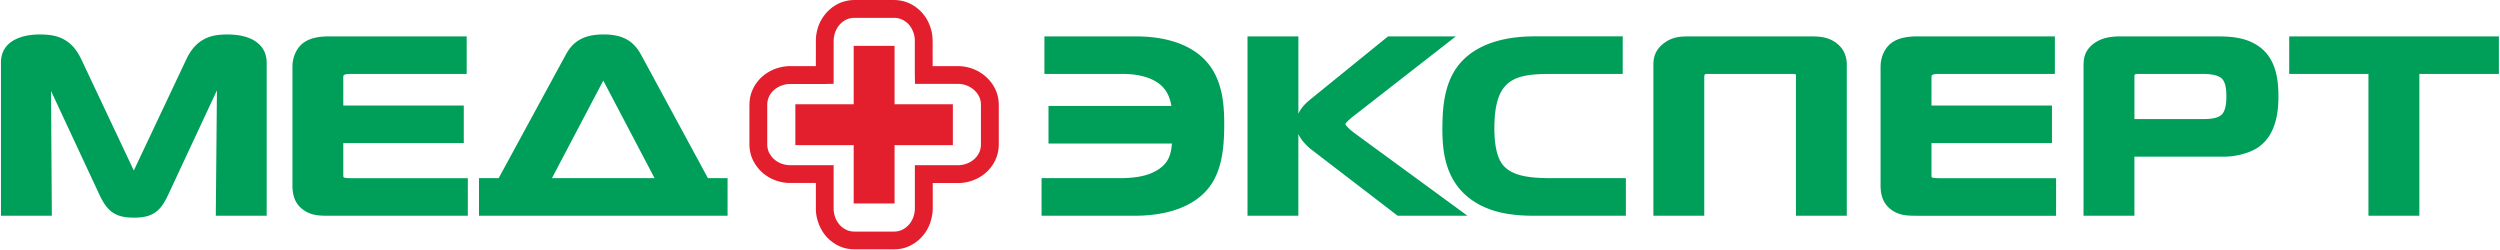
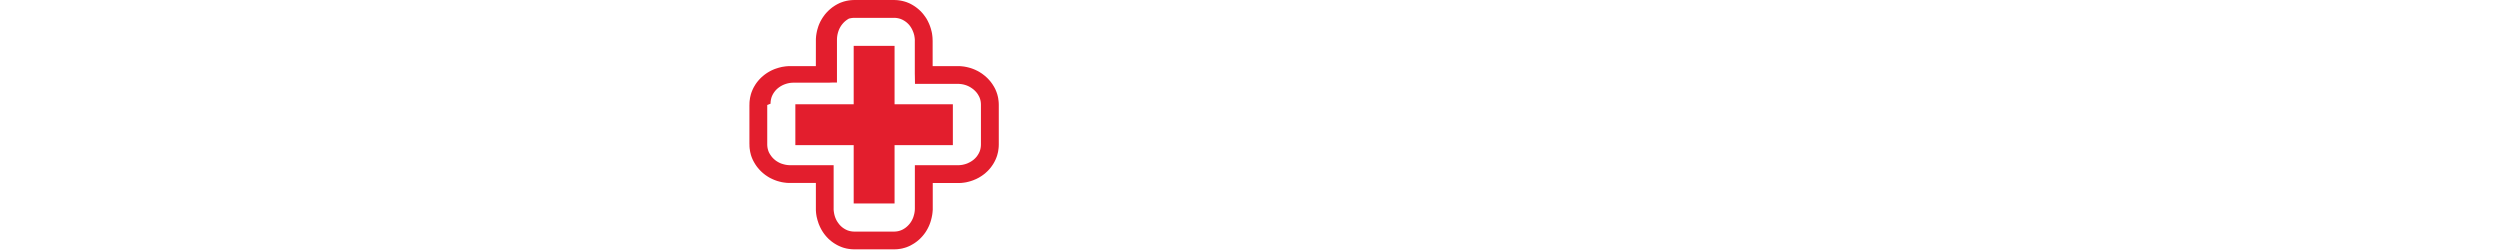
<svg xmlns="http://www.w3.org/2000/svg" viewBox="0 0 200 20">
-   <path fill="#009f59" d="M13.483 15.52c-.312.673-.597 1.133-1.023 1.443-.44.32-.97.449-1.754.449v-.002c-.733 0-1.251-.11-1.7-.417-.433-.301-.749-.763-1.078-1.473L4.082 7.277l.062 9.479.005.504H.077V5.015c0-1.141.696-1.712 1.466-1.997.685-.256 1.405-.261 1.659-.261v.002c.666 0 1.276.068 1.841.353v.003c.574.292 1.068.791 1.467 1.647h.003l4.192 8.879 4.193-8.879c.4-.855.897-1.355 1.472-1.648v-.003c.563-.285 1.173-.353 1.837-.353v-.001h.003v.002c.845 0 1.59.157 2.138.492.616.378.985.956.985 1.76h.002V17.26h-4.071l.003-.507.087-9.524-3.871 8.291zm4.281-9.109h.002-.002zm8.595 10.849c-.788 0-1.495 0-2.169-.529a1.926 1.926 0 0 1-.68-1.003 3.288 3.288 0 0 1-.115-.955V5.314h.002a2.602 2.602 0 0 1 .246-1.1c.117-.251.276-.475.47-.654l.007-.01c.341-.303.753-.465 1.175-.55.396-.081.776-.09 1.111-.09h10.929v3.003h-9.281c-.124 0-.25.004-.347.022a.457.457 0 0 0-.191.07c-.022.018-.036.036-.04.058-.012.043-.012.123-.012.189V8.44h9.638v3.006h-9.638v2.626h-.002c0 .032.009.064.021.094 0 .004 0 0 .005.011v.003l-.002-.003v.003h.002-.002l.018.012.009.007c.012.01.07.022.154.035.14.018.338.021.572.021h9.187v3.004H26.359v.001zm1.117-3.089l.01.008v-.003l-.01-.005zm-.002 0c-.003-.006-.005-.006 0-.002v.002zm17.76-9.743c.241-.44.521-.853 1.004-1.167.471-.31 1.105-.505 2.036-.505.81 0 1.41.137 1.898.417.496.285.844.704 1.143 1.259l5.319 9.82h1.572v3.007H38.319v-3.007h1.574l5.341-9.823v-.001zm38.588 9.825h5.695c.723 0 1.303-.053 1.786-.155.467-.097.842-.24 1.169-.426h.005c.513-.289.829-.624 1.018-1.037.147-.323.224-.704.258-1.152H83.88V8.477h9.834a3.652 3.652 0 0 0-.196-.718 2.45 2.45 0 0 0-.76-1.042l-.002.003a2.434 2.434 0 0 0-.251-.177 3.718 3.718 0 0 0-.3-.164v-.001c-.577-.275-1.366-.464-2.387-.464h-6.265V2.911h7.24c.554 0 1.406.023 2.338.217.948.2 1.97.568 2.832 1.268l.005.002c.904.742 1.398 1.677 1.666 2.672.262.957.304 1.96.304 2.899 0 1.364-.107 2.524-.431 3.507-.338 1.032-.906 1.858-1.829 2.507-.772.542-1.666.861-2.536 1.047-.857.178-1.685.23-2.35.23h-7.468v-3.007h.498zm16.482-11.342h3.566v6.184l.002-.002c.147-.318.409-.691.874-1.07V8.02l6.156-4.995.143-.113h5.418l-1.149.896-7.018 5.47a4.576 4.576 0 0 0-.561.499.754.754 0 0 0-.106.136c0 .058.088.164.209.291.179.184.42.368.633.527l7.691 5.624 1.237.906h-5.581l-.138-.104-6.689-5.131-.004-.003a4.46 4.46 0 0 1-.703-.661 2.89 2.89 0 0 1-.416-.638v6.537H99.8V2.911h.504zm22.415 14.349c-.808 0-1.764-.047-2.723-.275-.983-.235-1.967-.662-2.793-1.423-.849-.782-1.307-1.733-1.548-2.685v-.002c-.232-.924-.266-1.838-.266-2.601h.003c0-.991.054-1.997.29-2.936.242-.978.68-1.881 1.439-2.611.894-.855 2.015-1.311 3.074-1.553 1.034-.236 1.991-.265 2.594-.265h7.029v3.003h-5.591c-.875 0-1.679.024-2.355.178-.621.145-1.145.403-1.527.876l-.004.003c-.205.248-.397.592-.541 1.088-.152.53-.249 1.23-.249 2.178h-.002c0 .946.102 1.603.24 2.073.13.431.288.686.417.857.346.431.837.698 1.451.859.663.173 1.481.227 2.41.227h6.003v3.007h-7.351zm14.073-11.346h-.066c-.14-.003-.294-.003-.339.039l-.006.005a.606.606 0 0 0-.041.256h.001V17.26h-4.07V5.224c0-.288.024-.572.135-.865.115-.303.316-.592.66-.866a2.532 2.532 0 0 1 1.066-.506c.343-.071.681-.076 1.078-.076h9.619v.002c.355 0 .705.005 1.047.074.38.075.75.224 1.104.512.32.263.514.556.625.863a2.4 2.4 0 0 1 .139.862V17.26h-4.068V6.211l.002-.051c0-.081 0-.182-.005-.186l-.013-.016-.007-.007c-.057-.041-.228-.041-.354-.037h-6.507zm16.62 11.346c-.789 0-1.5 0-2.169-.529a1.952 1.952 0 0 1-.681-1.003c-.103-.334-.117-.662-.117-.955V5.314h.002c0-.33.068-.66.183-.958.024-.049.041-.1.067-.142v-.001c.116-.249.274-.473.469-.652l.006-.01c.343-.303.754-.465 1.18-.55a5.39 5.39 0 0 1 1.104-.09h10.933v3.003h-9.278c-.116 0-.24.002-.349.022a.484.484 0 0 0-.192.07.12.12 0 0 0-.039.058c-.012.047-.012.123-.012.189v2.189h9.638v3.002h-9.638v2.628a.22.22 0 0 0 .02.094c.003.004 0 0 .005.011.003 0 0 0 0 0l-.002.003.009.007.018.012c.012.01.07.022.158.035.138.018.339.021.569.021v.002h9.19v3.005h-11.074zm1.117-3.089l.011.008.002-.003a.045.045 0 0 1-.013-.005m-.002 0c-.001-.002-.001-.002 0 0m12.156 2.588V5.412c0-.606 0-1.264.745-1.872a2.688 2.688 0 0 1 1.112-.522 4.57 4.57 0 0 1 1.036-.106h7.736v.002c.926 0 2.403 0 3.539.907v-.005c.656.517 1.015 1.209 1.208 1.93.181.682.215 1.38.215 1.977 0 .574-.038 1.318-.252 2.054-.221.773-.636 1.515-1.387 2.022v.001l-.003.003h-.005a3.354 3.354 0 0 1-.32.184 3.276 3.276 0 0 1-.346.158 5.733 5.733 0 0 1-2.092.389v-.002h-7.117v4.729h-4.071v-.502zm22.792 0V5.914h-6.338V2.911h16.774v3.003h-6.362V17.26h-4.073v-.501zm-13.392-7.234c.584 0 1.267 0 1.657-.36.153-.149.246-.384.299-.632.06-.287.07-.599.07-.834 0-.267-.012-.577-.08-.855-.058-.234-.154-.452-.32-.595-.187-.15-.451-.232-.719-.28a5.172 5.172 0 0 0-.86-.056h-5.003c-.12-.003-.275-.003-.35.06a.027.027 0 0 0-.01.022c-.012.044-.012.132-.012.219v3.311h5.328zM44.155 14.253h8.212l-4.104-7.805-4.108 7.805z" />
-   <path fill="#e31e2d" d="M71.565 16.275h-3.27v-4.667h-4.667V8.34h4.667V3.671h3.27V8.34h4.664v3.268h-4.664v4.667zm-11.298-3.402l-.067-.138-.007-.018-.061-.147-.007-.02-.05-.15-.005-.016-.036-.153-.006-.017-.032-.156v-.018l-.023-.156-.003-.014-.012-.159v-.016l-.002-.149-.003-.007V8.39l.003-.005.002-.149v-.018l.012-.156.003-.015.023-.155V7.87l.032-.153.006-.019.036-.151.005-.018.05-.151.007-.018.059-.147.007-.018.067-.139.004-.012.07-.127.011-.016.072-.122.007-.012.08-.117.01-.014.085-.112.01-.011.092-.109.01-.012.097-.104.01-.01.102-.101.014-.01.105-.092.01-.008.105-.086.009-.007.11-.079.012-.009.112-.074.012-.007.116-.07.011-.006.119-.063.012-.008.122-.057.01-.005.126-.054.012-.006.135-.048.01-.003.132-.042.013-.006.123-.034.011-.003.126-.03.012-.005.13-.025h.012l.127-.02.015-.003.128-.015h.012l.132-.01h.015l.125-.002h2.071V3.24l.001-.121v-.016l.01-.131V2.96l.014-.132.002-.012.021-.13v-.009l.027-.13.001-.013.03-.126.002-.01.038-.127.002-.01.042-.131.003-.014.048-.131.006-.012.054-.127.005-.01.059-.125.008-.011.065-.121.007-.009.07-.117.008-.013.076-.114.011-.013.082-.111.007-.013.084-.102.008-.007.09-.104.012-.01.099-.102.01-.009.105-.097.012-.009.107-.091.013-.01.109-.085.014-.007.117-.08.011-.008.117-.072.013-.007.125-.07.017-.007.136-.067.018-.009.147-.056.018-.007.148-.05.017-.005.154-.039.016-.005.154-.03.018-.003.158-.022.017-.002.156-.013h.018L68.356 0h3.169l.147.006h.017l.156.013.017.002.156.022.018.003.154.03.017.005.151.039.017.005.151.047.016.007.146.059.018.006.138.066.016.009.126.069.012.008.123.074.009.006.117.079.013.01.113.085.012.01.109.091.012.009.105.097.009.009.1.102.01.012.095.107.009.011.084.106.008.013.083.111.007.01.074.111.01.012.067.116.007.013.062.117.006.015.06.124.004.009.053.125.005.012.047.124.004.012.042.127.004.011.036.129.002.013.034.128.002.013.028.13v.015l.019.129v.01l.016.132.001.013.007.132v.012l.004.121.002.005V5.29h2.039l.121.002h.012l.13.008.012.002.132.015h.014l.128.02.013.004.126.023.012.004.13.03.012.005.127.033.012.003.131.044.014.006.126.047.009.005.12.049.013.009.114.054.012.005.115.062.012.005.112.067.009.008.109.069.012.008.104.076.011.01.091.07.003.003.043.032.002.003.012.007.009.01.008.005.019.018.01.01.013.011.007.007.094.087.01.008.094.097.01.011.09.101.009.009.084.102.009.012.078.107.009.01.074.112.007.013.069.11.007.011.068.125.008.014.067.14.004.018.061.144.004.018.051.149.005.016.039.153.005.018.032.155v.017l.022.155.003.017.013.159v.012l.005.149v3.166l-.005.15v.015l-.013.156-.003.014-.022.16v.016l-.032.156-.005.016-.039.153-.003.017-.05.15-.007.017-.058.145-.007.018-.067.138-.008.019-.07.129-.005.009-.074.123-.007.009-.08.117-.008.012-.085.115-.009.012-.093.11-.009.009-.095.105-.012.012-.102.098-.011.007-.107.099-.012.011-.11.086-.01.007-.109.078-.012.01-.111.072-.013.007-.117.071-.009.007-.122.062-.013.008-.121.059-.012.003-.125.052-.01.006-.124.047-.014.004-.126.043-.01.002-.129.037-.012.003-.128.03-.012.005-.13.024-.012.002-.132.02h-.009l-.132.015-.012.002-.131.007h-.011l-.121.003h-2.047v2.144l-.009.093v.009l-.009.099v.009l-.012.098-.003.009-.012.102-.003.008-.019.097-.002.007-.019.097-.002.01-.023.087v.003l-.005.017v.002l-.005.017v.004l-.007.026-.006.027v.003l-.011.03v.001l-.012.037v.008l-.011.031-.01.035-.002.005-.01.031-.012.032-.004.013-.047.127-.005.012-.053.127-.008.013-.06.124-.005.011-.065.119-.007.014-.072.119-.005.009-.074.112-.009.013-.081.109-.007.009-.09.109-.009.012-.097.107-.007.007-.097.099-.012.014-.102.091-.01.01-.107.088-.013.011-.112.084-.012.007-.114.08-.012.007-.12.071-.01.006-.126.071-.018.011-.138.066-.018.007-.146.06-.017.007-.152.049-.016.003-.152.042-.019.006-.153.028-.018.003-.154.02-.014.004-.159.012h-.014l-.153.005h-3.167l-.151-.005h-.016l-.156-.012-.017-.004-.154-.02-.017-.003-.153-.028-.019-.006-.153-.039-.017-.005-.149-.049-.017-.007-.147-.06-.016-.007-.14-.064-.014-.008-.13-.071-.012-.007-.122-.074-.013-.007-.116-.08-.012-.009-.114-.084-.013-.012-.109-.091-.012-.011-.105-.093-.009-.014-.1-.101-.011-.012-.091-.105-.011-.012-.084-.107-.007-.007-.08-.111-.007-.013-.074-.11-.007-.014-.068-.113-.007-.014-.064-.119-.004-.009-.059-.122-.005-.015-.054-.124-.006-.012-.048-.13-.003-.015-.042-.132-.005-.009-.036-.126-.002-.013-.032-.128V17.4l-.027-.13v-.009l-.021-.129-.002-.013-.014-.132v-.012l-.01-.132v-.013l-.001-.122v-2.071h-2.074l-.122-.003h-.013l-.128-.007-.015-.002-.131-.015h-.007l-.133-.02-.014-.002-.13-.024-.012-.005-.128-.03-.011-.003-.13-.037-.012-.002-.127-.043-.01-.004-.128-.047-.013-.006-.127-.055-.009-.005-.125-.059-.012-.005-.121-.065-.014-.007-.115-.073-.012-.005-.112-.077-.013-.007-.108-.08-.011-.01-.109-.087-.012-.009-.105-.095-.01-.01-.099-.097-.01-.011-.095-.103-.009-.012-.09-.107-.01-.011-.085-.112-.007-.011-.078-.115-.009-.012-.072-.122-.007-.01-.07-.126-.009-.016zM61.379 8.4v3.137c0 .132.015.256.042.376l.014.055h.002c.024.094.057.18.097.258v.002l.003.005.049.085c.012.023.03.048.053.082.091.139.197.26.322.365.08.073.175.137.275.193.099.058.201.105.31.143h.002c.112.036.225.066.334.086.107.017.218.028.328.028h3.481v3.479h-.002c0 .105.013.217.032.328a1.946 1.946 0 0 0 .226.65c.057.096.123.188.194.276l.002.003c.014.02.036.042.06.068v.002l.066.065c.115.112.251.206.4.282h.002c.031.016.057.028.09.043.021.011.052.021.087.033.159.054.332.083.524.083h3.134c.13 0 .254-.013.371-.041h.005l.054-.015c.095-.027.181-.06.259-.099h.002l.005-.004.084-.045v-.002l.081-.05h.003a1.811 1.811 0 0 0 .699-.909v-.003c.012-.035.022-.061.027-.087.01-.037.021-.067.026-.087v-.005l.002-.006.002-.009.02-.077.012-.068c.023-.117.032-.235.032-.354v-3.45h3.463c.104 0 .213-.011.325-.028l.056-.012c.087-.017.181-.042.272-.074l.002-.002h.003l.091-.035c.033-.012.064-.029.087-.041.149-.067.286-.155.409-.256.084-.072.164-.151.234-.238a2.04 2.04 0 0 0 .186-.293v-.002c.017-.034.03-.062.04-.088h.003l.032-.089c.055-.159.082-.332.082-.521v-3.14c0-.129-.012-.256-.04-.373-.005-.02-.011-.037-.014-.053v-.003a1.346 1.346 0 0 0-.102-.264c-.008-.012-.022-.041-.047-.081v-.004l-.047-.078a1.631 1.631 0 0 0-.301-.344l-.009-.01-.005-.003-.01-.009-.007-.008-.005-.003-.023-.017-.016-.016-.004-.001-.059-.045-.075-.052a1.87 1.87 0 0 0-.414-.209l-.005-.003-.092-.028c-.029-.009-.062-.016-.093-.026a2.05 2.05 0 0 0-.472-.056h-3.436l-.004-.29-.008-.475-.002-.005V3.25h.002c0-.104-.009-.213-.03-.324l-.009-.057v-.004a2.126 2.126 0 0 0-.077-.27l-.002-.002V2.59l-.035-.088a1.876 1.876 0 0 0-.293-.499 1.782 1.782 0 0 0-.238-.23 1.841 1.841 0 0 0-.293-.186l-.003-.004h-.002c-.034-.014-.062-.03-.088-.038a.972.972 0 0 0-.088-.036h-.002a1.612 1.612 0 0 0-.521-.082h-3.137c-.13 0-.253.015-.37.042h-.004l-.05.012h-.005a1.207 1.207 0 0 0-.266.105v-.005a1.74 1.74 0 0 0-.528.423l-.002.002a1.843 1.843 0 0 0-.334.588 2.25 2.25 0 0 0-.087.334c-.019.108-.03.217-.03.327h-.002v3.451l-.287.002-.286.005v.007h-2.907a1.982 1.982 0 0 0-.662.116 1.883 1.883 0 0 0-.592.335h-.003a1.976 1.976 0 0 1-.068.061c-.024.024-.043.044-.066.065a1.824 1.824 0 0 0-.282.401v.003a.741.741 0 0 0-.04.086.726.726 0 0 0-.036.09 1.62 1.62 0 0 0-.083.523" />
+   <path fill="#e31e2d" d="M71.565 16.275h-3.27v-4.667h-4.667V8.34h4.667V3.671h3.27V8.34h4.664v3.268h-4.664v4.667zm-11.298-3.402l-.067-.138-.007-.018-.061-.147-.007-.02-.05-.15-.005-.016-.036-.153-.006-.017-.032-.156v-.018l-.023-.156-.003-.014-.012-.159v-.016l-.002-.149-.003-.007V8.39l.003-.005.002-.149v-.018l.012-.156.003-.015.023-.155V7.87l.032-.153.006-.019.036-.151.005-.018.05-.151.007-.018.059-.147.007-.018.067-.139.004-.012.07-.127.011-.016.072-.122.007-.012.08-.117.01-.014.085-.112.01-.011.092-.109.01-.012.097-.104.01-.01.102-.101.014-.01.105-.092.01-.008.105-.086.009-.007.11-.079.012-.009.112-.074.012-.007.116-.07.011-.006.119-.063.012-.008.122-.057.01-.005.126-.054.012-.006.135-.048.01-.003.132-.042.013-.006.123-.034.011-.003.126-.03.012-.005.13-.025h.012l.127-.02.015-.003.128-.015h.012l.132-.01h.015l.125-.002h2.071V3.24l.001-.121v-.016l.01-.131V2.96l.014-.132.002-.012.021-.13v-.009l.027-.13.001-.013.03-.126.002-.01.038-.127.002-.01.042-.131.003-.014.048-.131.006-.012.054-.127.005-.01.059-.125.008-.011.065-.121.007-.009.07-.117.008-.013.076-.114.011-.013.082-.111.007-.013.084-.102.008-.007.09-.104.012-.01.099-.102.01-.009.105-.097.012-.009.107-.091.013-.01.109-.085.014-.007.117-.08.011-.008.117-.072.013-.007.125-.07.017-.007.136-.067.018-.009.147-.056.018-.007.148-.05.017-.005.154-.039.016-.005.154-.03.018-.003.158-.022.017-.002.156-.013h.018L68.356 0h3.169l.147.006h.017l.156.013.017.002.156.022.018.003.154.03.017.005.151.039.017.005.151.047.016.007.146.059.018.006.138.066.016.009.126.069.012.008.123.074.009.006.117.079.013.01.113.085.012.01.109.091.012.009.105.097.009.009.1.102.01.012.095.107.009.011.084.106.008.013.083.111.007.01.074.111.01.012.067.116.007.013.062.117.006.015.06.124.004.009.053.125.005.012.047.124.004.012.042.127.004.011.036.129.002.013.034.128.002.013.028.13v.015l.019.129v.01l.016.132.001.013.007.132v.012l.004.121.002.005V5.29h2.039l.121.002h.012l.13.008.012.002.132.015h.014l.128.02.013.004.126.023.012.004.13.03.012.005.127.033.012.003.131.044.014.006.126.047.009.005.12.049.013.009.114.054.012.005.115.062.012.005.112.067.009.008.109.069.012.008.104.076.011.01.091.07.003.003.043.032.002.003.012.007.009.01.008.005.019.018.01.01.013.011.007.007.094.087.01.008.094.097.01.011.09.101.009.009.084.102.009.012.078.107.009.01.074.112.007.013.069.11.007.011.068.125.008.014.067.14.004.018.061.144.004.018.051.149.005.016.039.153.005.018.032.155v.017l.022.155.003.017.013.159v.012l.005.149v3.166l-.005.15v.015l-.013.156-.003.014-.022.16v.016l-.032.156-.005.016-.039.153-.003.017-.05.15-.007.017-.058.145-.007.018-.067.138-.008.019-.07.129-.005.009-.074.123-.007.009-.08.117-.008.012-.085.115-.009.012-.093.11-.009.009-.095.105-.012.012-.102.098-.011.007-.107.099-.012.011-.11.086-.01.007-.109.078-.012.01-.111.072-.013.007-.117.071-.009.007-.122.062-.013.008-.121.059-.012.003-.125.052-.01.006-.124.047-.014.004-.126.043-.01.002-.129.037-.012.003-.128.03-.012.005-.13.024-.012.002-.132.02h-.009l-.132.015-.012.002-.131.007h-.011l-.121.003h-2.047v2.144l-.009.093v.009l-.009.099v.009l-.012.098-.003.009-.012.102-.003.008-.019.097-.002.007-.019.097-.002.01-.023.087v.003l-.005.017v.002l-.005.017v.004l-.007.026-.006.027v.003l-.011.03v.001l-.012.037v.008l-.011.031-.01.035-.002.005-.01.031-.012.032-.004.013-.047.127-.005.012-.053.127-.008.013-.06.124-.005.011-.065.119-.007.014-.072.119-.005.009-.074.112-.009.013-.081.109-.007.009-.09.109-.009.012-.097.107-.007.007-.097.099-.012.014-.102.091-.01.01-.107.088-.013.011-.112.084-.012.007-.114.08-.012.007-.12.071-.01.006-.126.071-.018.011-.138.066-.018.007-.146.06-.017.007-.152.049-.016.003-.152.042-.019.006-.153.028-.018.003-.154.02-.014.004-.159.012h-.014l-.153.005h-3.167l-.151-.005h-.016l-.156-.012-.017-.004-.154-.02-.017-.003-.153-.028-.019-.006-.153-.039-.017-.005-.149-.049-.017-.007-.147-.06-.016-.007-.14-.064-.014-.008-.13-.071-.012-.007-.122-.074-.013-.007-.116-.08-.012-.009-.114-.084-.013-.012-.109-.091-.012-.011-.105-.093-.009-.014-.1-.101-.011-.012-.091-.105-.011-.012-.084-.107-.007-.007-.08-.111-.007-.013-.074-.11-.007-.014-.068-.113-.007-.014-.064-.119-.004-.009-.059-.122-.005-.015-.054-.124-.006-.012-.048-.13-.003-.015-.042-.132-.005-.009-.036-.126-.002-.013-.032-.128V17.4l-.027-.13v-.009l-.021-.129-.002-.013-.014-.132v-.012l-.01-.132v-.013l-.001-.122v-2.071h-2.074l-.122-.003h-.013l-.128-.007-.015-.002-.131-.015h-.007l-.133-.02-.014-.002-.13-.024-.012-.005-.128-.03-.011-.003-.13-.037-.012-.002-.127-.043-.01-.004-.128-.047-.013-.006-.127-.055-.009-.005-.125-.059-.012-.005-.121-.065-.014-.007-.115-.073-.012-.005-.112-.077-.013-.007-.108-.08-.011-.01-.109-.087-.012-.009-.105-.095-.01-.01-.099-.097-.01-.011-.095-.103-.009-.012-.09-.107-.01-.011-.085-.112-.007-.011-.078-.115-.009-.012-.072-.122-.007-.01-.07-.126-.009-.016zM61.379 8.4v3.137c0 .132.015.256.042.376l.014.055h.002c.024.094.057.18.097.258v.002l.003.005.049.085c.012.023.03.048.053.082.091.139.197.26.322.365.08.073.175.137.275.193.099.058.201.105.31.143h.002c.112.036.225.066.334.086.107.017.218.028.328.028h3.481v3.479h-.002c0 .105.013.217.032.328a1.946 1.946 0 0 0 .226.65c.057.096.123.188.194.276l.002.003c.014.02.036.042.06.068v.002l.066.065c.115.112.251.206.4.282h.002c.031.016.057.028.09.043.021.011.052.021.087.033.159.054.332.083.524.083h3.134c.13 0 .254-.013.371-.041h.005l.054-.015c.095-.027.181-.06.259-.099h.002l.005-.004.084-.045v-.002l.081-.05h.003a1.811 1.811 0 0 0 .699-.909v-.003c.012-.035.022-.061.027-.087.01-.037.021-.067.026-.087v-.005l.002-.006.002-.009.02-.077.012-.068c.023-.117.032-.235.032-.354v-3.45h3.463c.104 0 .213-.011.325-.028l.056-.012c.087-.017.181-.042.272-.074l.002-.002h.003l.091-.035c.033-.012.064-.029.087-.041.149-.067.286-.155.409-.256.084-.072.164-.151.234-.238a2.04 2.04 0 0 0 .186-.293v-.002c.017-.034.03-.062.04-.088h.003l.032-.089c.055-.159.082-.332.082-.521v-3.14c0-.129-.012-.256-.04-.373-.005-.02-.011-.037-.014-.053v-.003a1.346 1.346 0 0 0-.102-.264c-.008-.012-.022-.041-.047-.081v-.004l-.047-.078a1.631 1.631 0 0 0-.301-.344l-.009-.01-.005-.003-.01-.009-.007-.008-.005-.003-.023-.017-.016-.016-.004-.001-.059-.045-.075-.052a1.87 1.87 0 0 0-.414-.209l-.005-.003-.092-.028c-.029-.009-.062-.016-.093-.026a2.05 2.05 0 0 0-.472-.056h-3.436l-.004-.29-.008-.475-.002-.005V3.25h.002c0-.104-.009-.213-.03-.324l-.009-.057v-.004a2.126 2.126 0 0 0-.077-.27l-.002-.002V2.59l-.035-.088a1.876 1.876 0 0 0-.293-.499 1.782 1.782 0 0 0-.238-.23 1.841 1.841 0 0 0-.293-.186l-.003-.004h-.002c-.034-.014-.062-.03-.088-.038a.972.972 0 0 0-.088-.036h-.002a1.612 1.612 0 0 0-.521-.082h-3.137c-.13 0-.253.015-.37.042h-.004l-.05.012h-.005v-.005a1.74 1.74 0 0 0-.528.423l-.002.002a1.843 1.843 0 0 0-.334.588 2.25 2.25 0 0 0-.087.334c-.019.108-.03.217-.03.327h-.002v3.451l-.287.002-.286.005v.007h-2.907a1.982 1.982 0 0 0-.662.116 1.883 1.883 0 0 0-.592.335h-.003a1.976 1.976 0 0 1-.068.061c-.024.024-.043.044-.066.065a1.824 1.824 0 0 0-.282.401v.003a.741.741 0 0 0-.04.086.726.726 0 0 0-.036.09 1.62 1.62 0 0 0-.083.523" />
</svg>